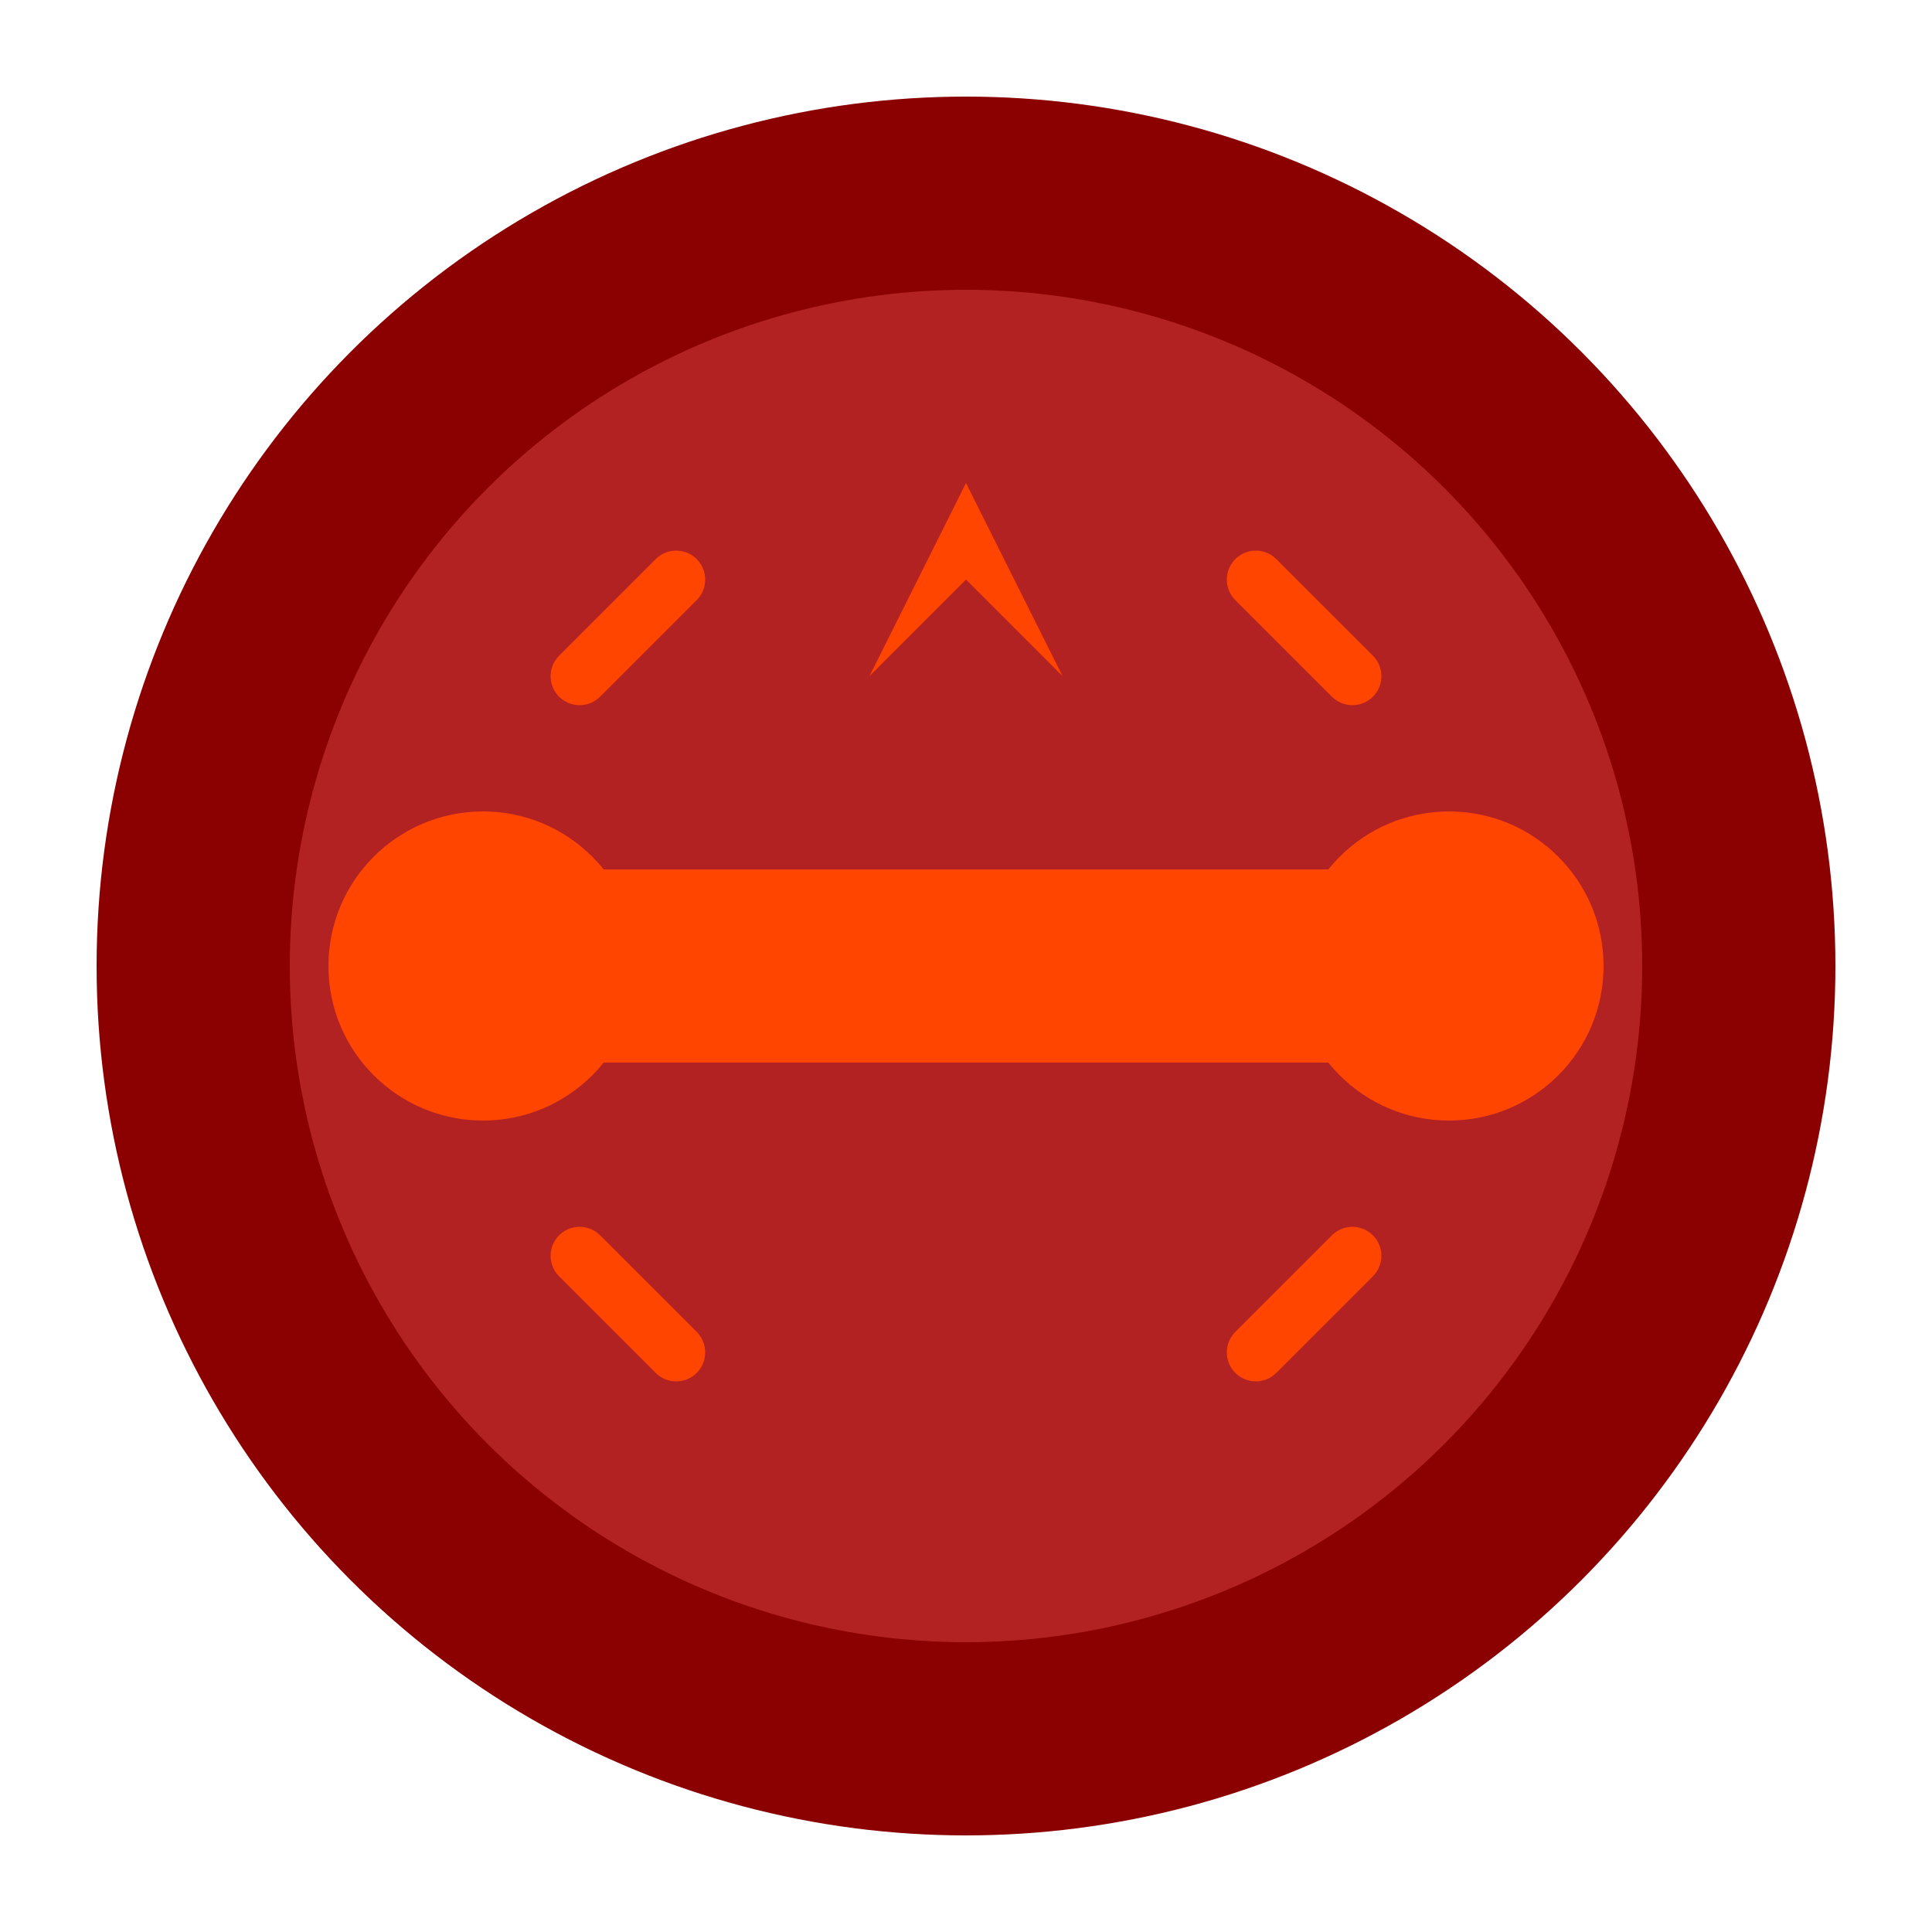
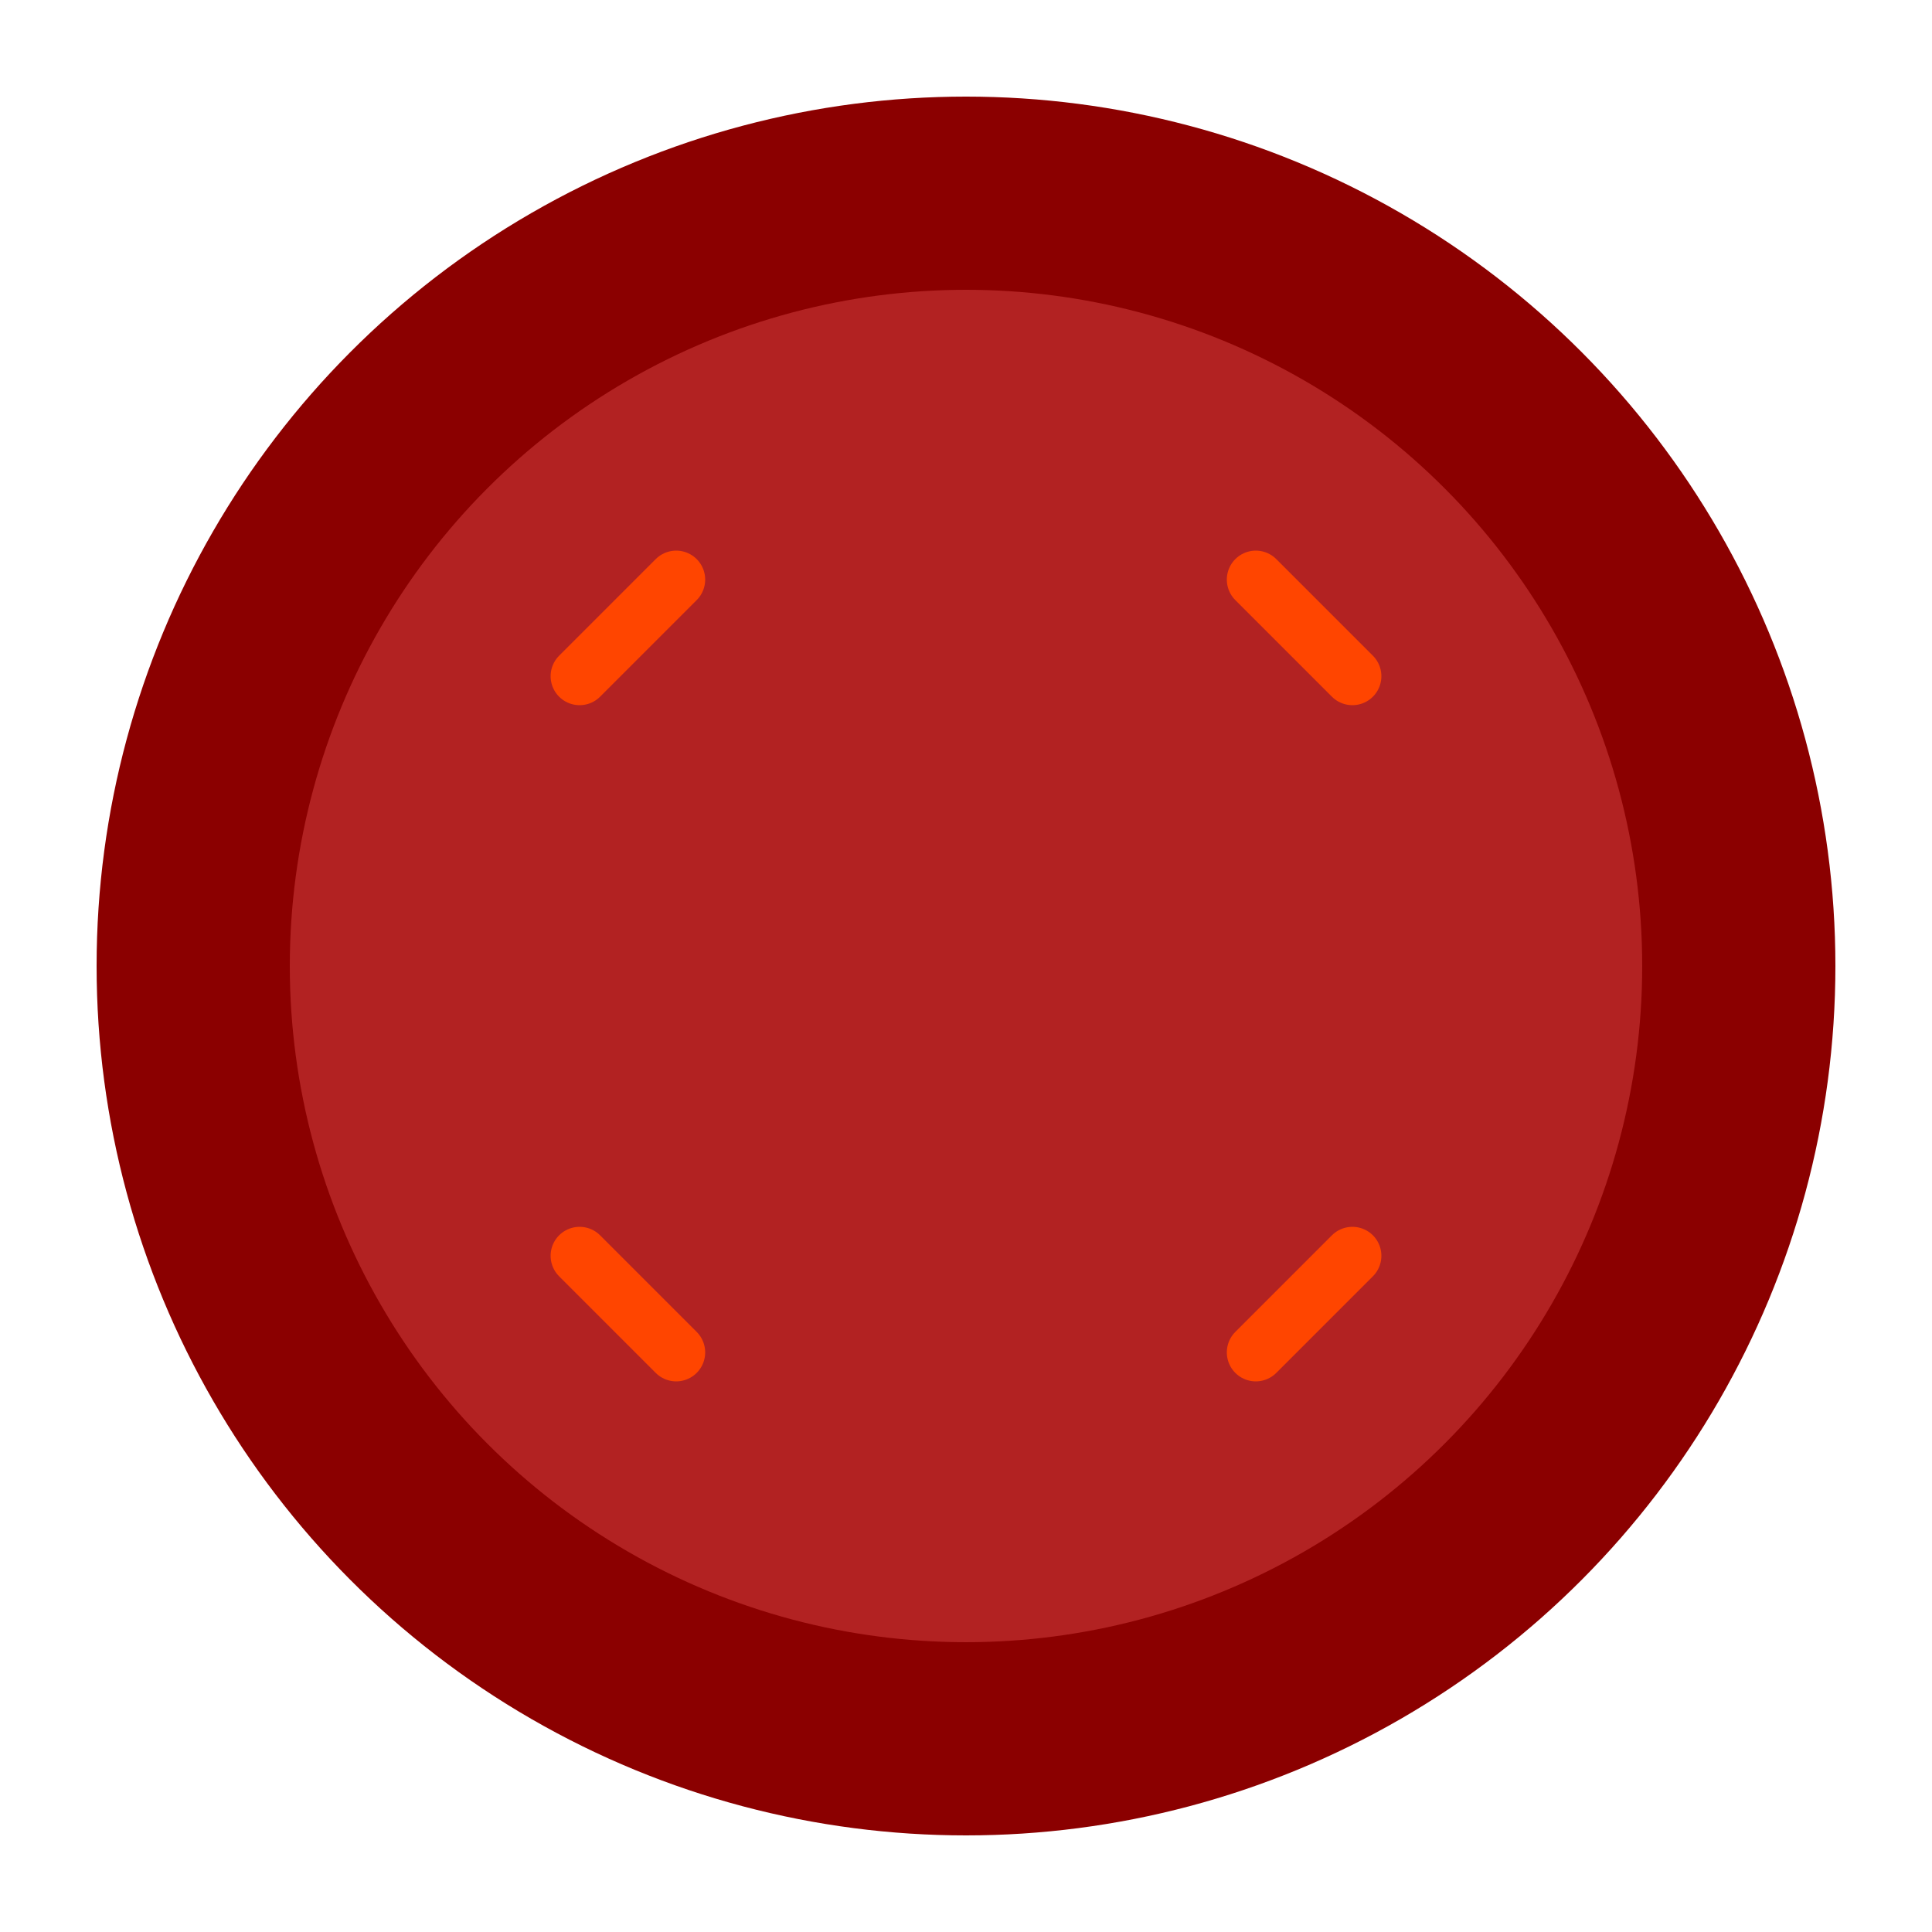
<svg xmlns="http://www.w3.org/2000/svg" viewBox="0 0 100 100">
  <defs>
    <style>
      .primary {
        fill: #8b0000;
      }
      .secondary {
        fill: #b22222;
      }
      .accent {
        fill: #ff4500;
      }
    </style>
  </defs>
  <circle cx="50" cy="50" r="45" class="primary" />
  <circle cx="50" cy="50" r="35" class="secondary" />
-   <rect x="20" y="45" width="60" height="10" rx="5" class="accent" />
-   <circle cx="25" cy="50" r="8" class="accent" />
-   <circle cx="75" cy="50" r="8" class="accent" />
  <path d="M30 35 L35 30 M30 65 L35 70 M70 35 L65 30 M70 65 L65 70" stroke="#FF4500" stroke-width="3" stroke-linecap="round" />
-   <path d="M50 25 L55 35 L50 30 L45 35 Z" class="accent" />
</svg>